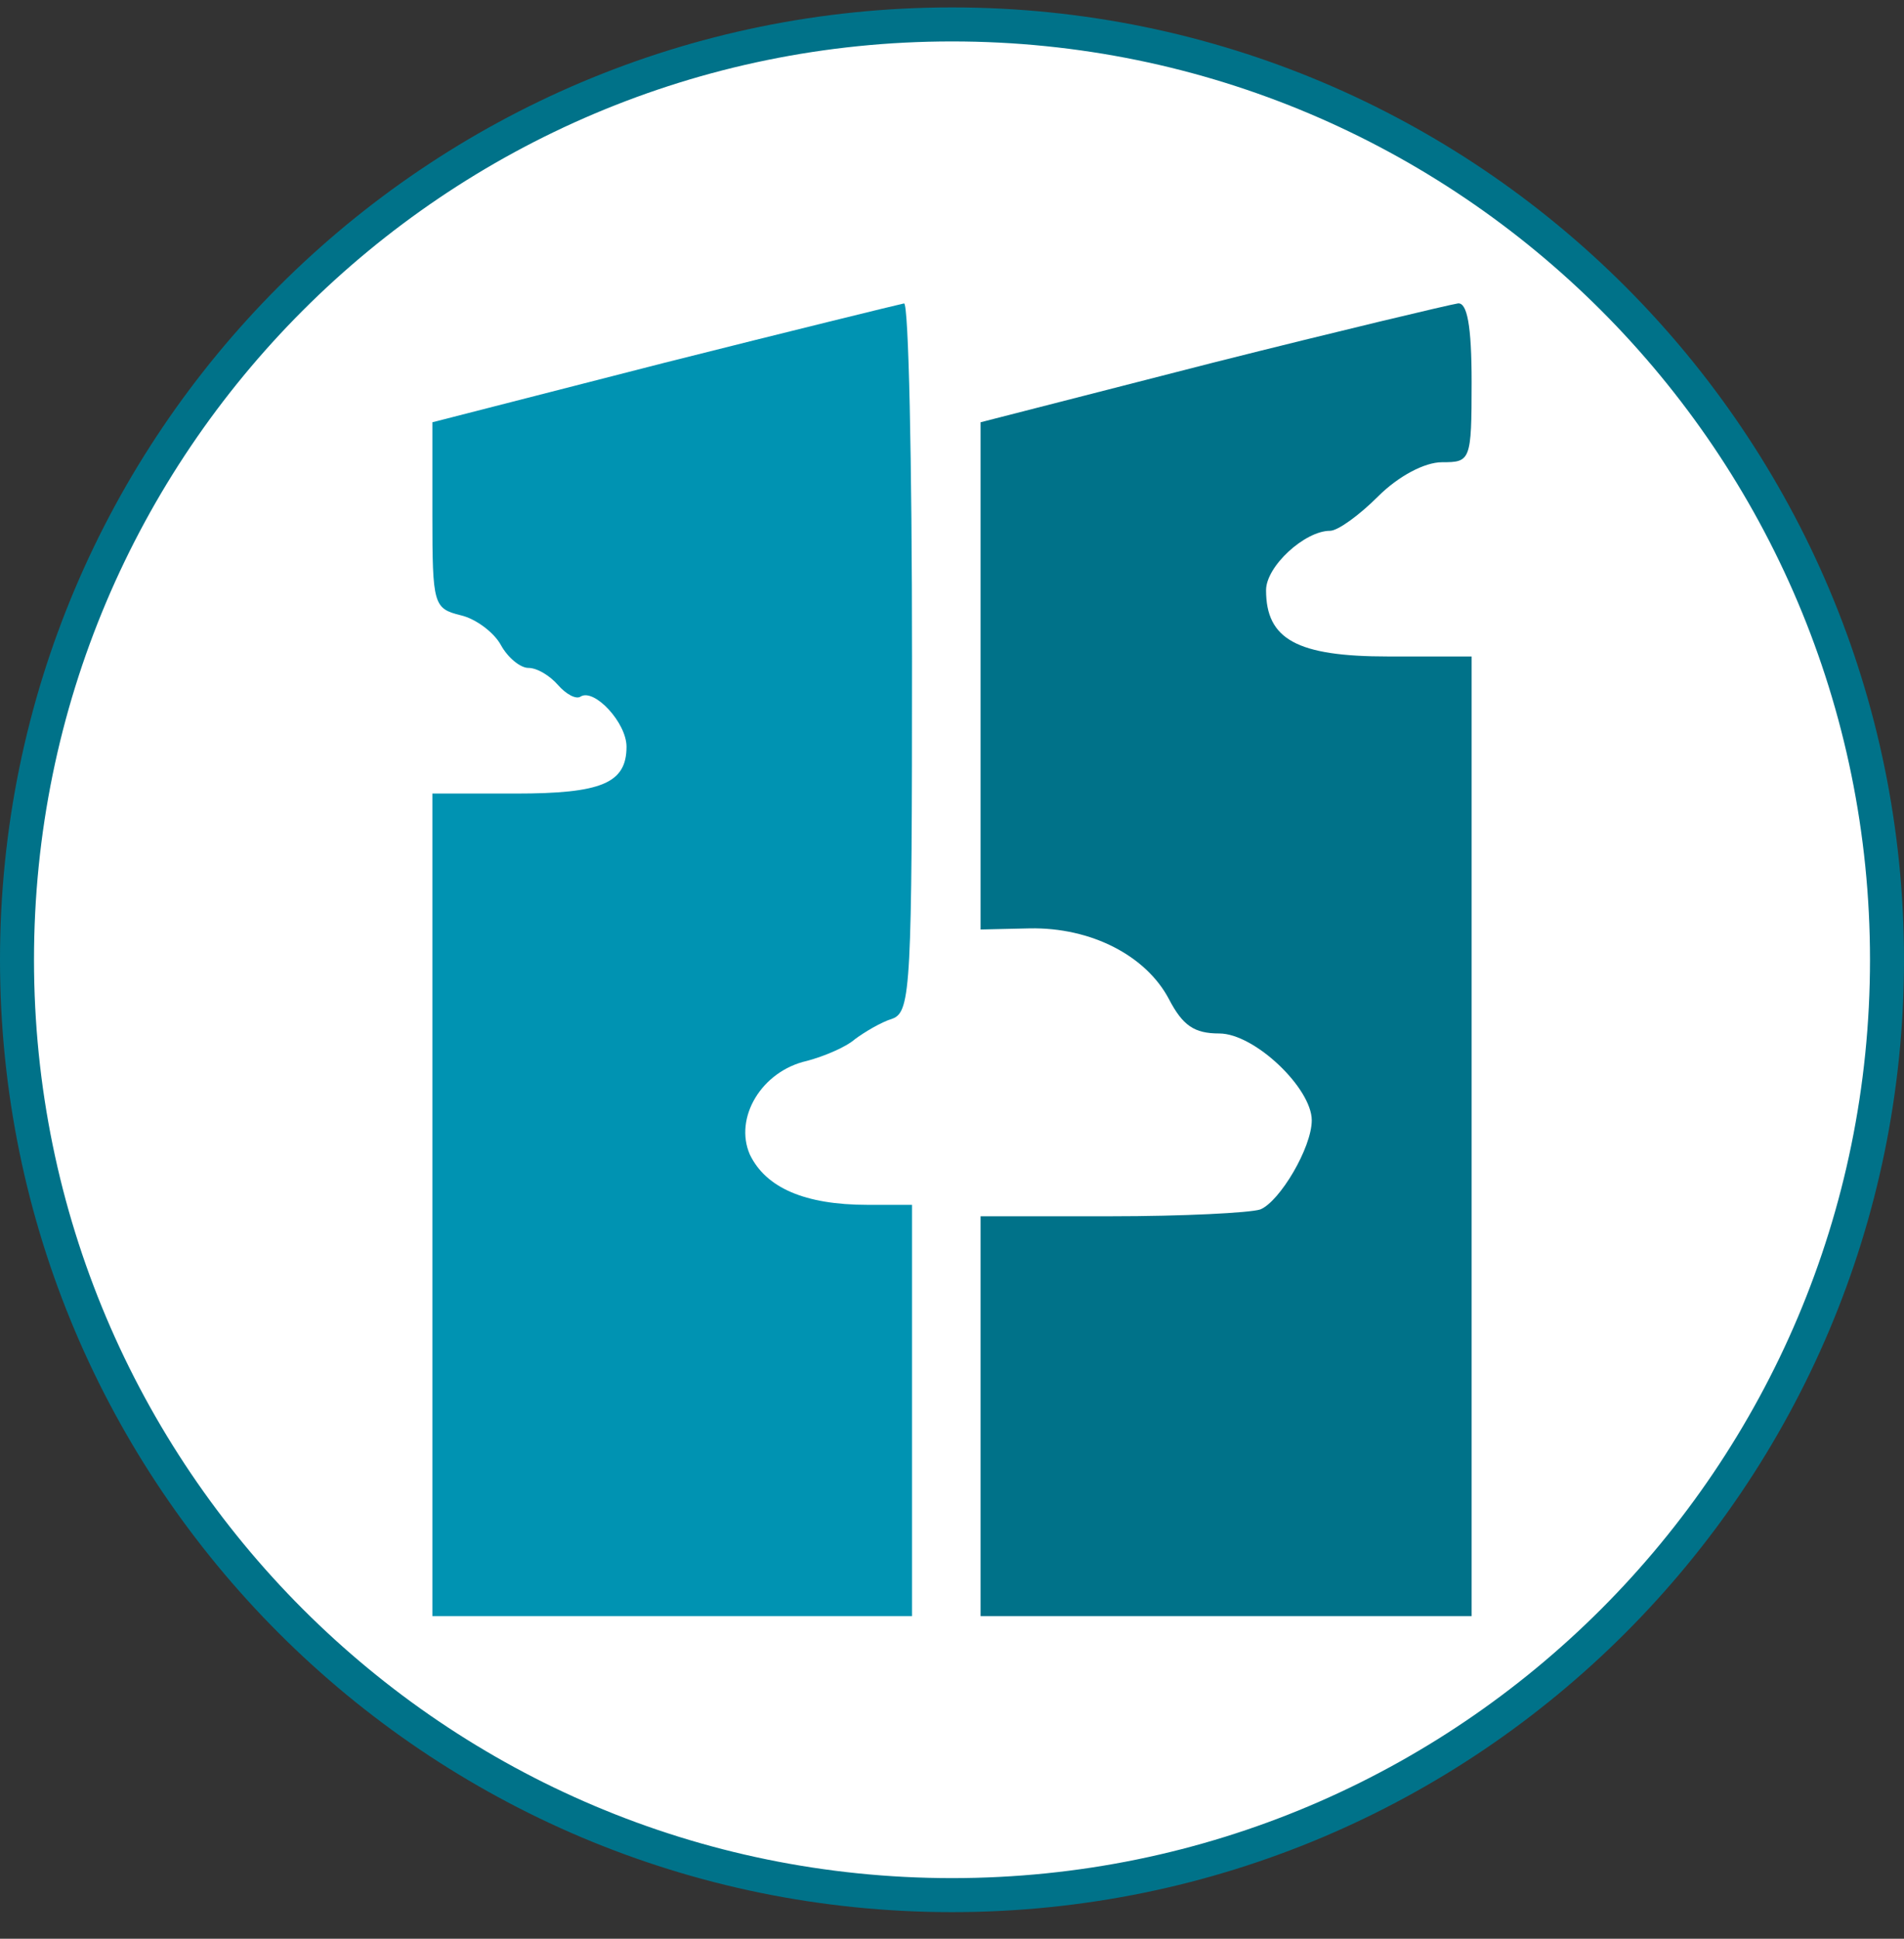
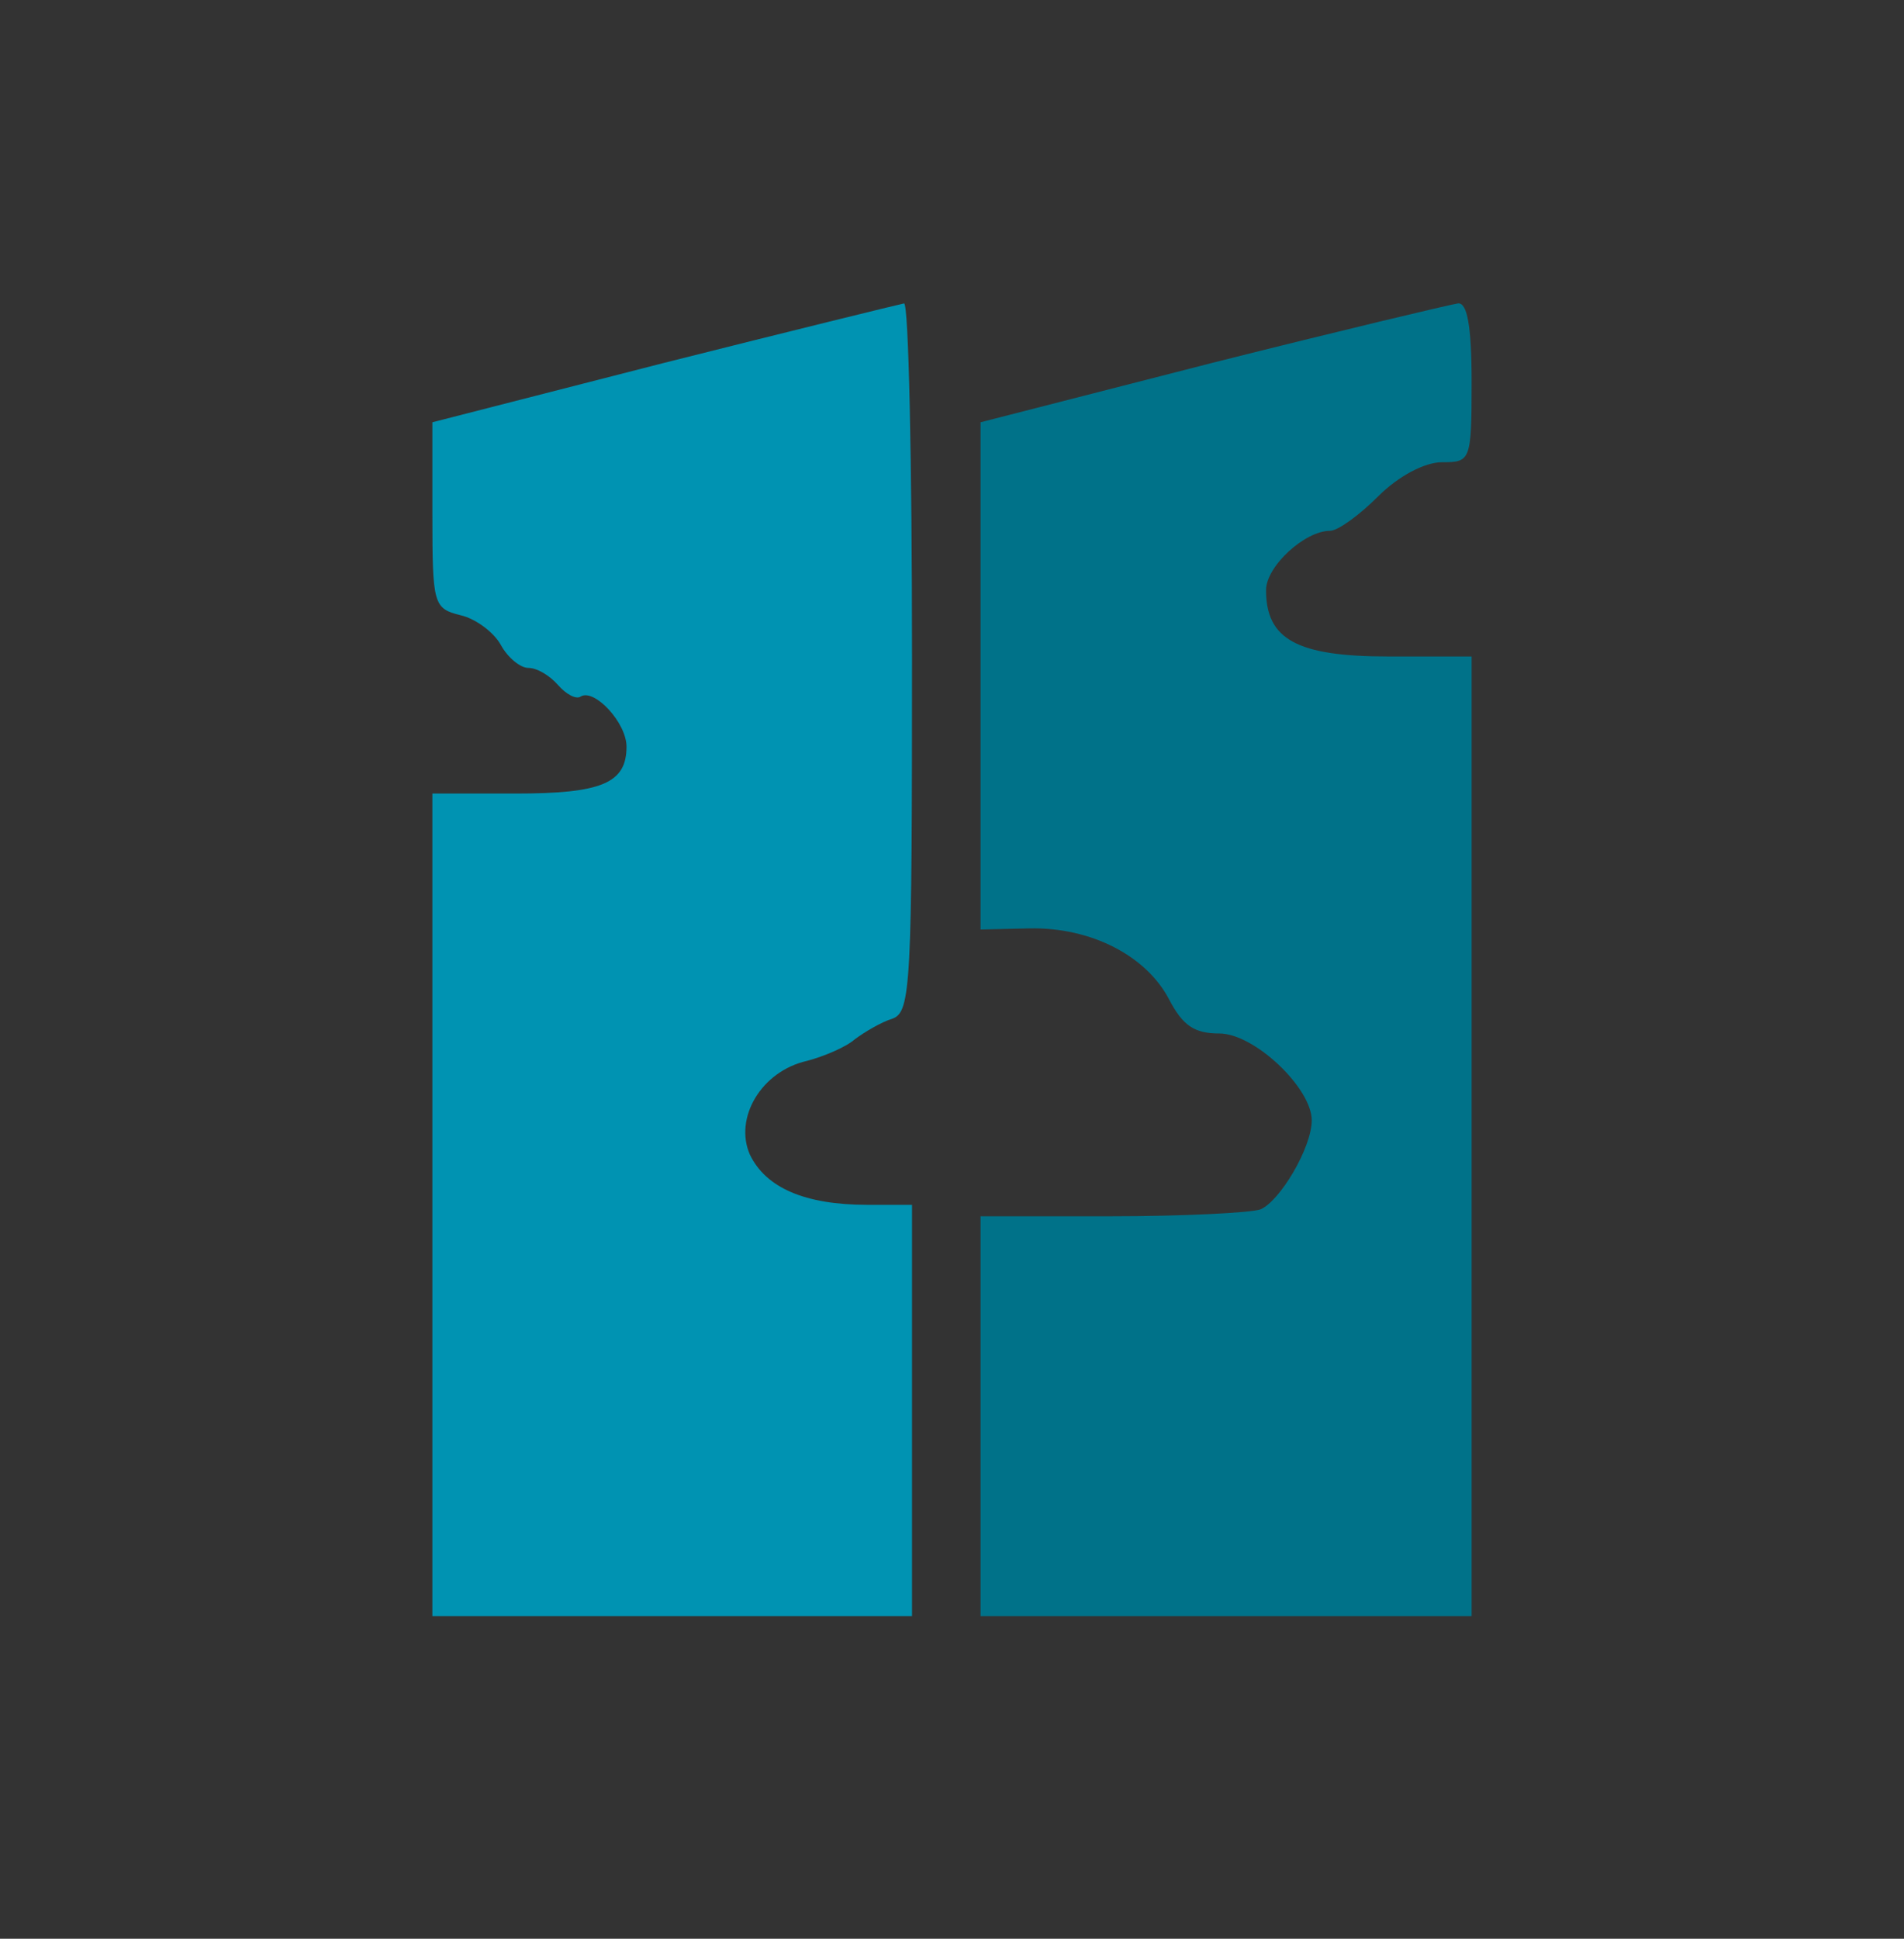
<svg xmlns="http://www.w3.org/2000/svg" width="56" height="57" viewBox="0 0 56 57" fill="none">
  <rect x="0" y="0" width="56" height="57" fill="#333333" stroke="none" />
  <g clip-path="url(#clip0_726_772)">
-     <path d="M28 0.718C43.188 0.718 55.5 13.03 55.5 28.218C55.5 43.406 43.188 55.718 28 55.718C12.812 55.718 0.5 43.406 0.5 28.218C0.5 13.03 12.812 0.718 28 0.718Z" fill="white" stroke="#007289" />
    <path d="M19.535 10.668L12.717 12.415V15.136C12.717 17.789 12.75 17.89 13.556 18.091C13.993 18.192 14.531 18.595 14.732 18.965C14.934 19.334 15.303 19.637 15.538 19.637C15.807 19.637 16.177 19.872 16.412 20.14C16.647 20.409 16.949 20.577 17.083 20.476C17.486 20.241 18.427 21.249 18.427 21.954C18.427 23.029 17.688 23.331 15.169 23.331H12.717V35.423V47.516H19.771H26.824V41.469V35.423H25.514C23.667 35.423 22.525 34.92 22.055 33.946C21.584 32.871 22.39 31.494 23.734 31.191C24.238 31.057 24.876 30.788 25.145 30.553C25.414 30.352 25.917 30.049 26.253 29.948C26.791 29.747 26.824 28.941 26.824 19.301C26.824 13.59 26.724 8.888 26.589 8.921C26.421 8.955 23.264 9.728 19.535 10.668Z" fill="#0093B2" />
    <path d="M35.658 10.668L28.84 12.415V19.872V27.328L30.284 27.295C32.098 27.261 33.71 28.101 34.382 29.377C34.785 30.15 35.121 30.385 35.86 30.385C36.901 30.385 38.581 31.997 38.581 32.938C38.581 33.744 37.64 35.323 37.069 35.558C36.767 35.659 34.785 35.759 32.669 35.759H28.84V41.638V47.516H36.061H43.283V33.408V19.301H40.831C38.144 19.301 37.237 18.797 37.237 17.352C37.237 16.647 38.379 15.606 39.118 15.606C39.353 15.606 39.991 15.136 40.529 14.598C41.133 13.993 41.906 13.59 42.41 13.59C43.249 13.59 43.283 13.557 43.283 11.239C43.283 9.56 43.149 8.888 42.88 8.921C42.645 8.955 39.387 9.728 35.658 10.668Z" fill="#007289" />
  </g>
  <defs>
    <clipPath id="clip0_726_772">
      <rect width="56" height="56" fill="white" transform="translate(0 0.218)" />
    </clipPath>
  </defs>
</svg>